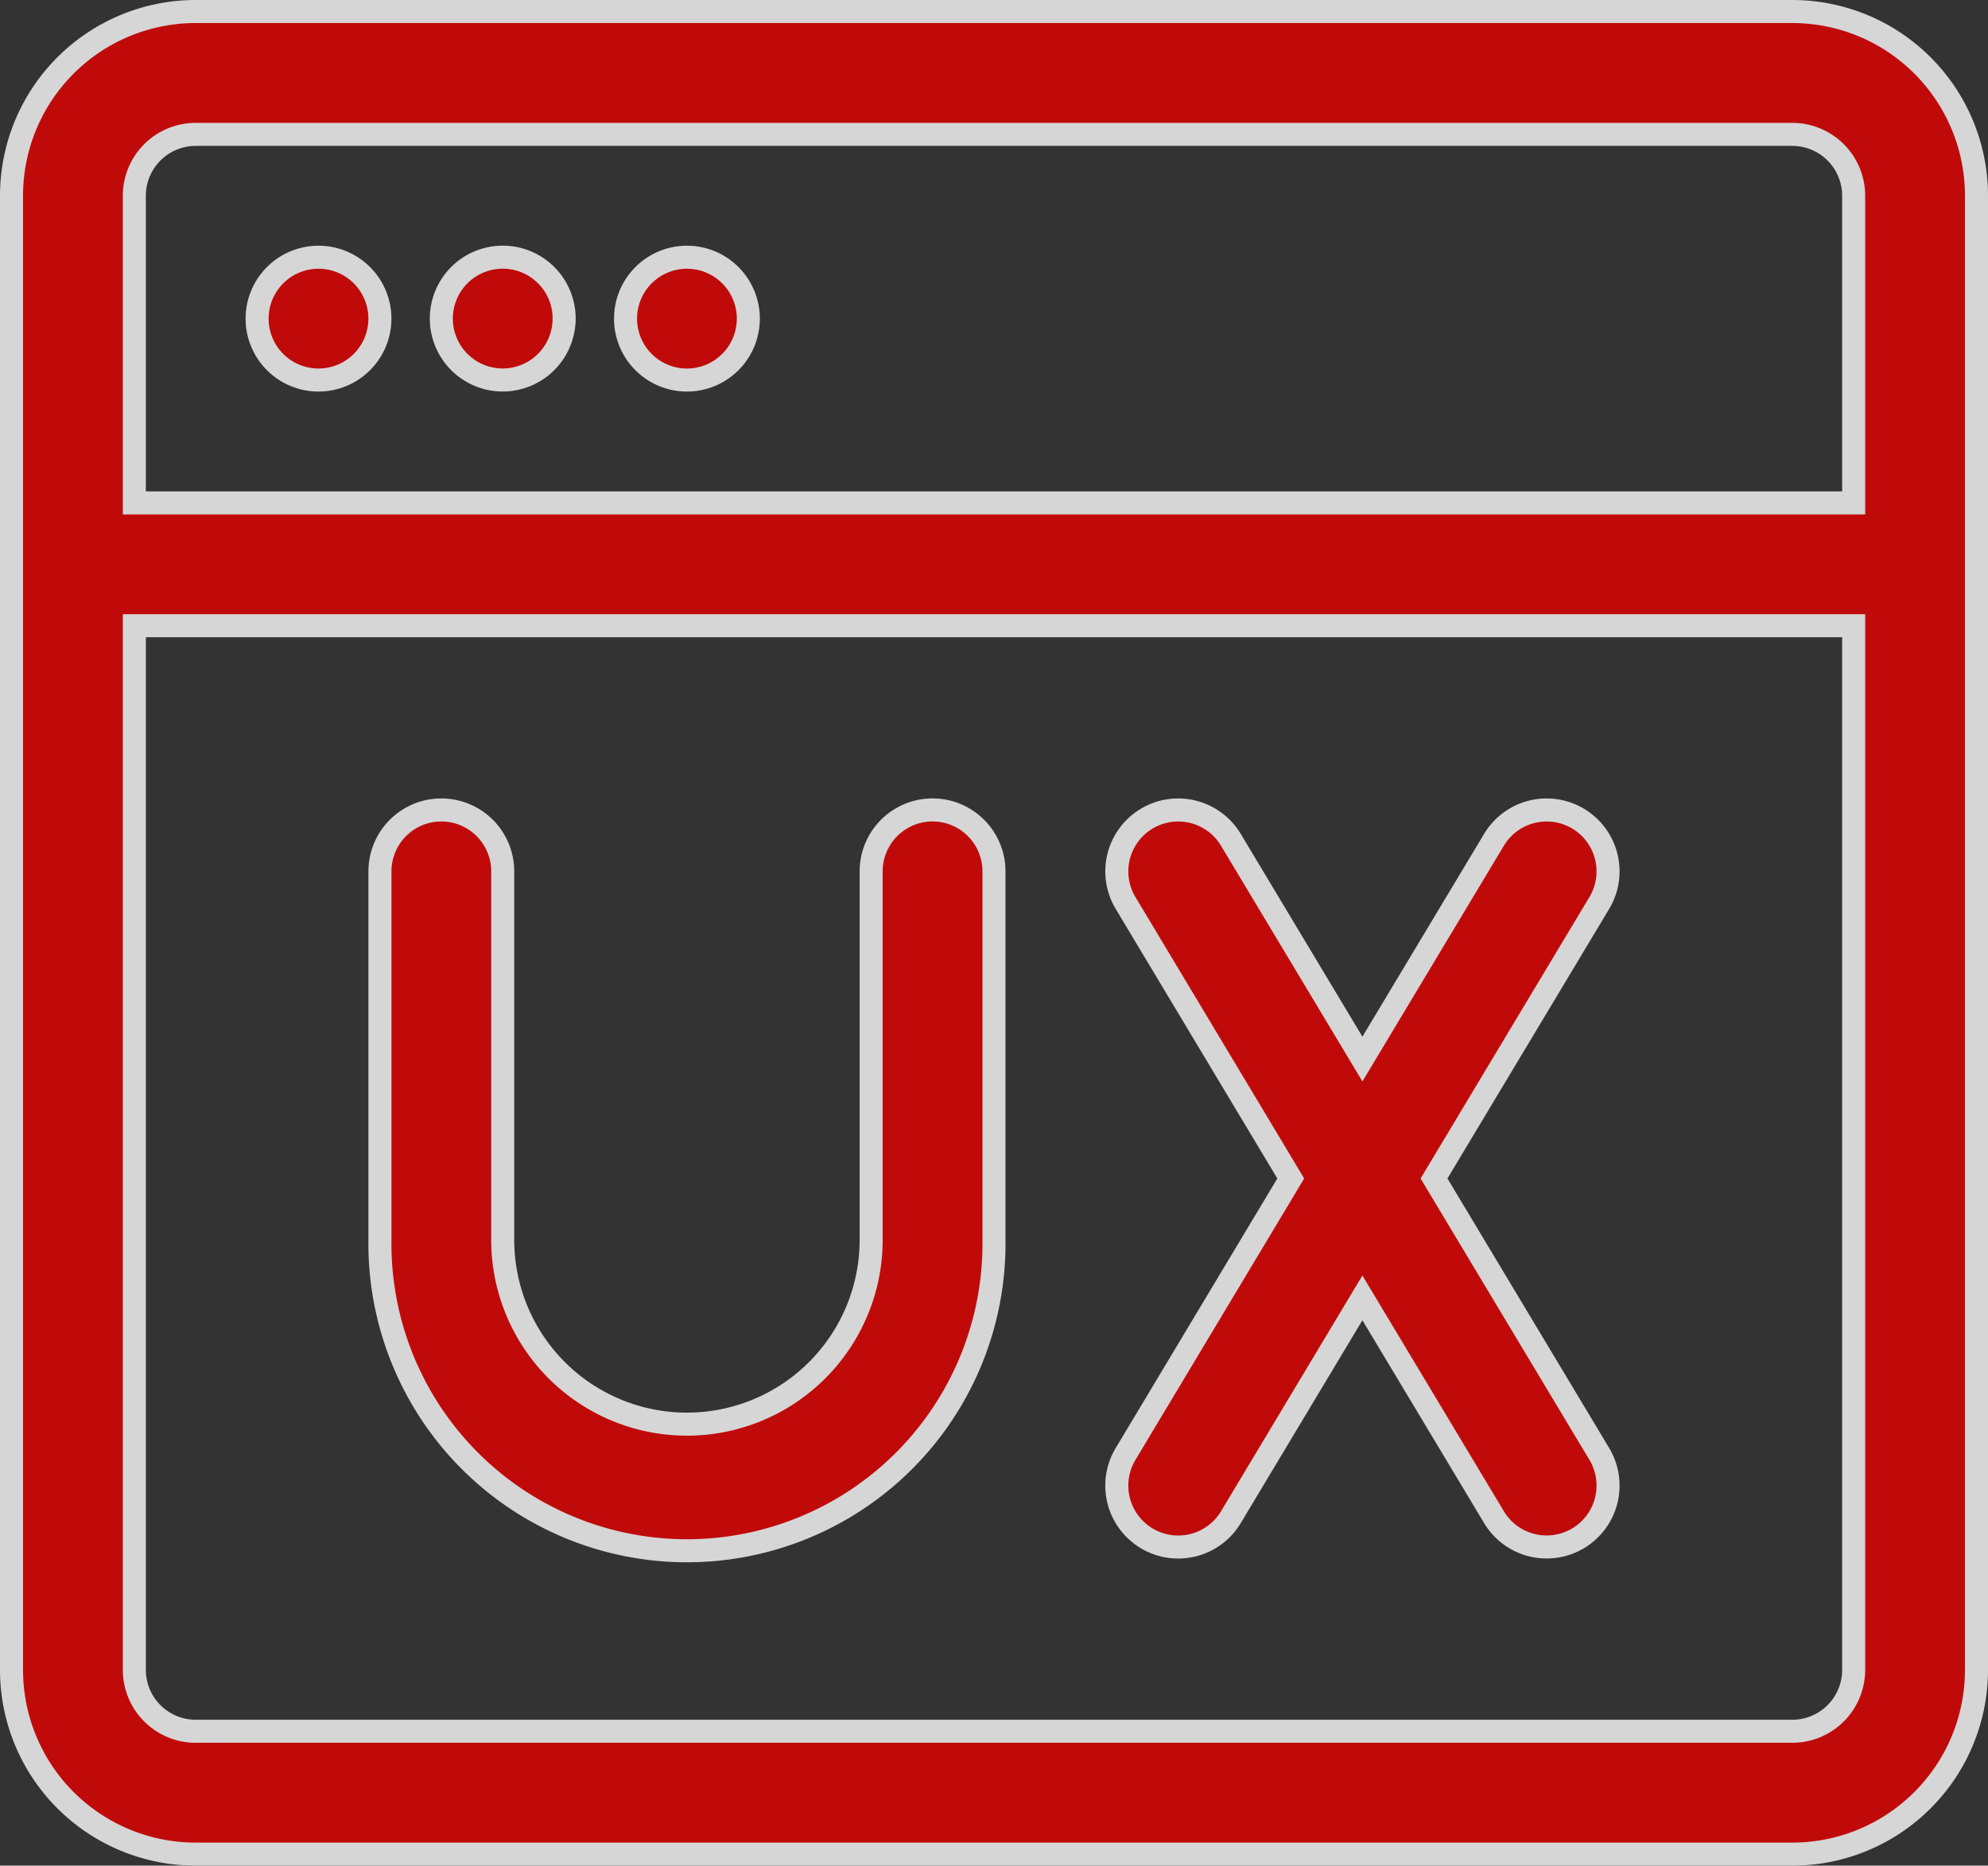
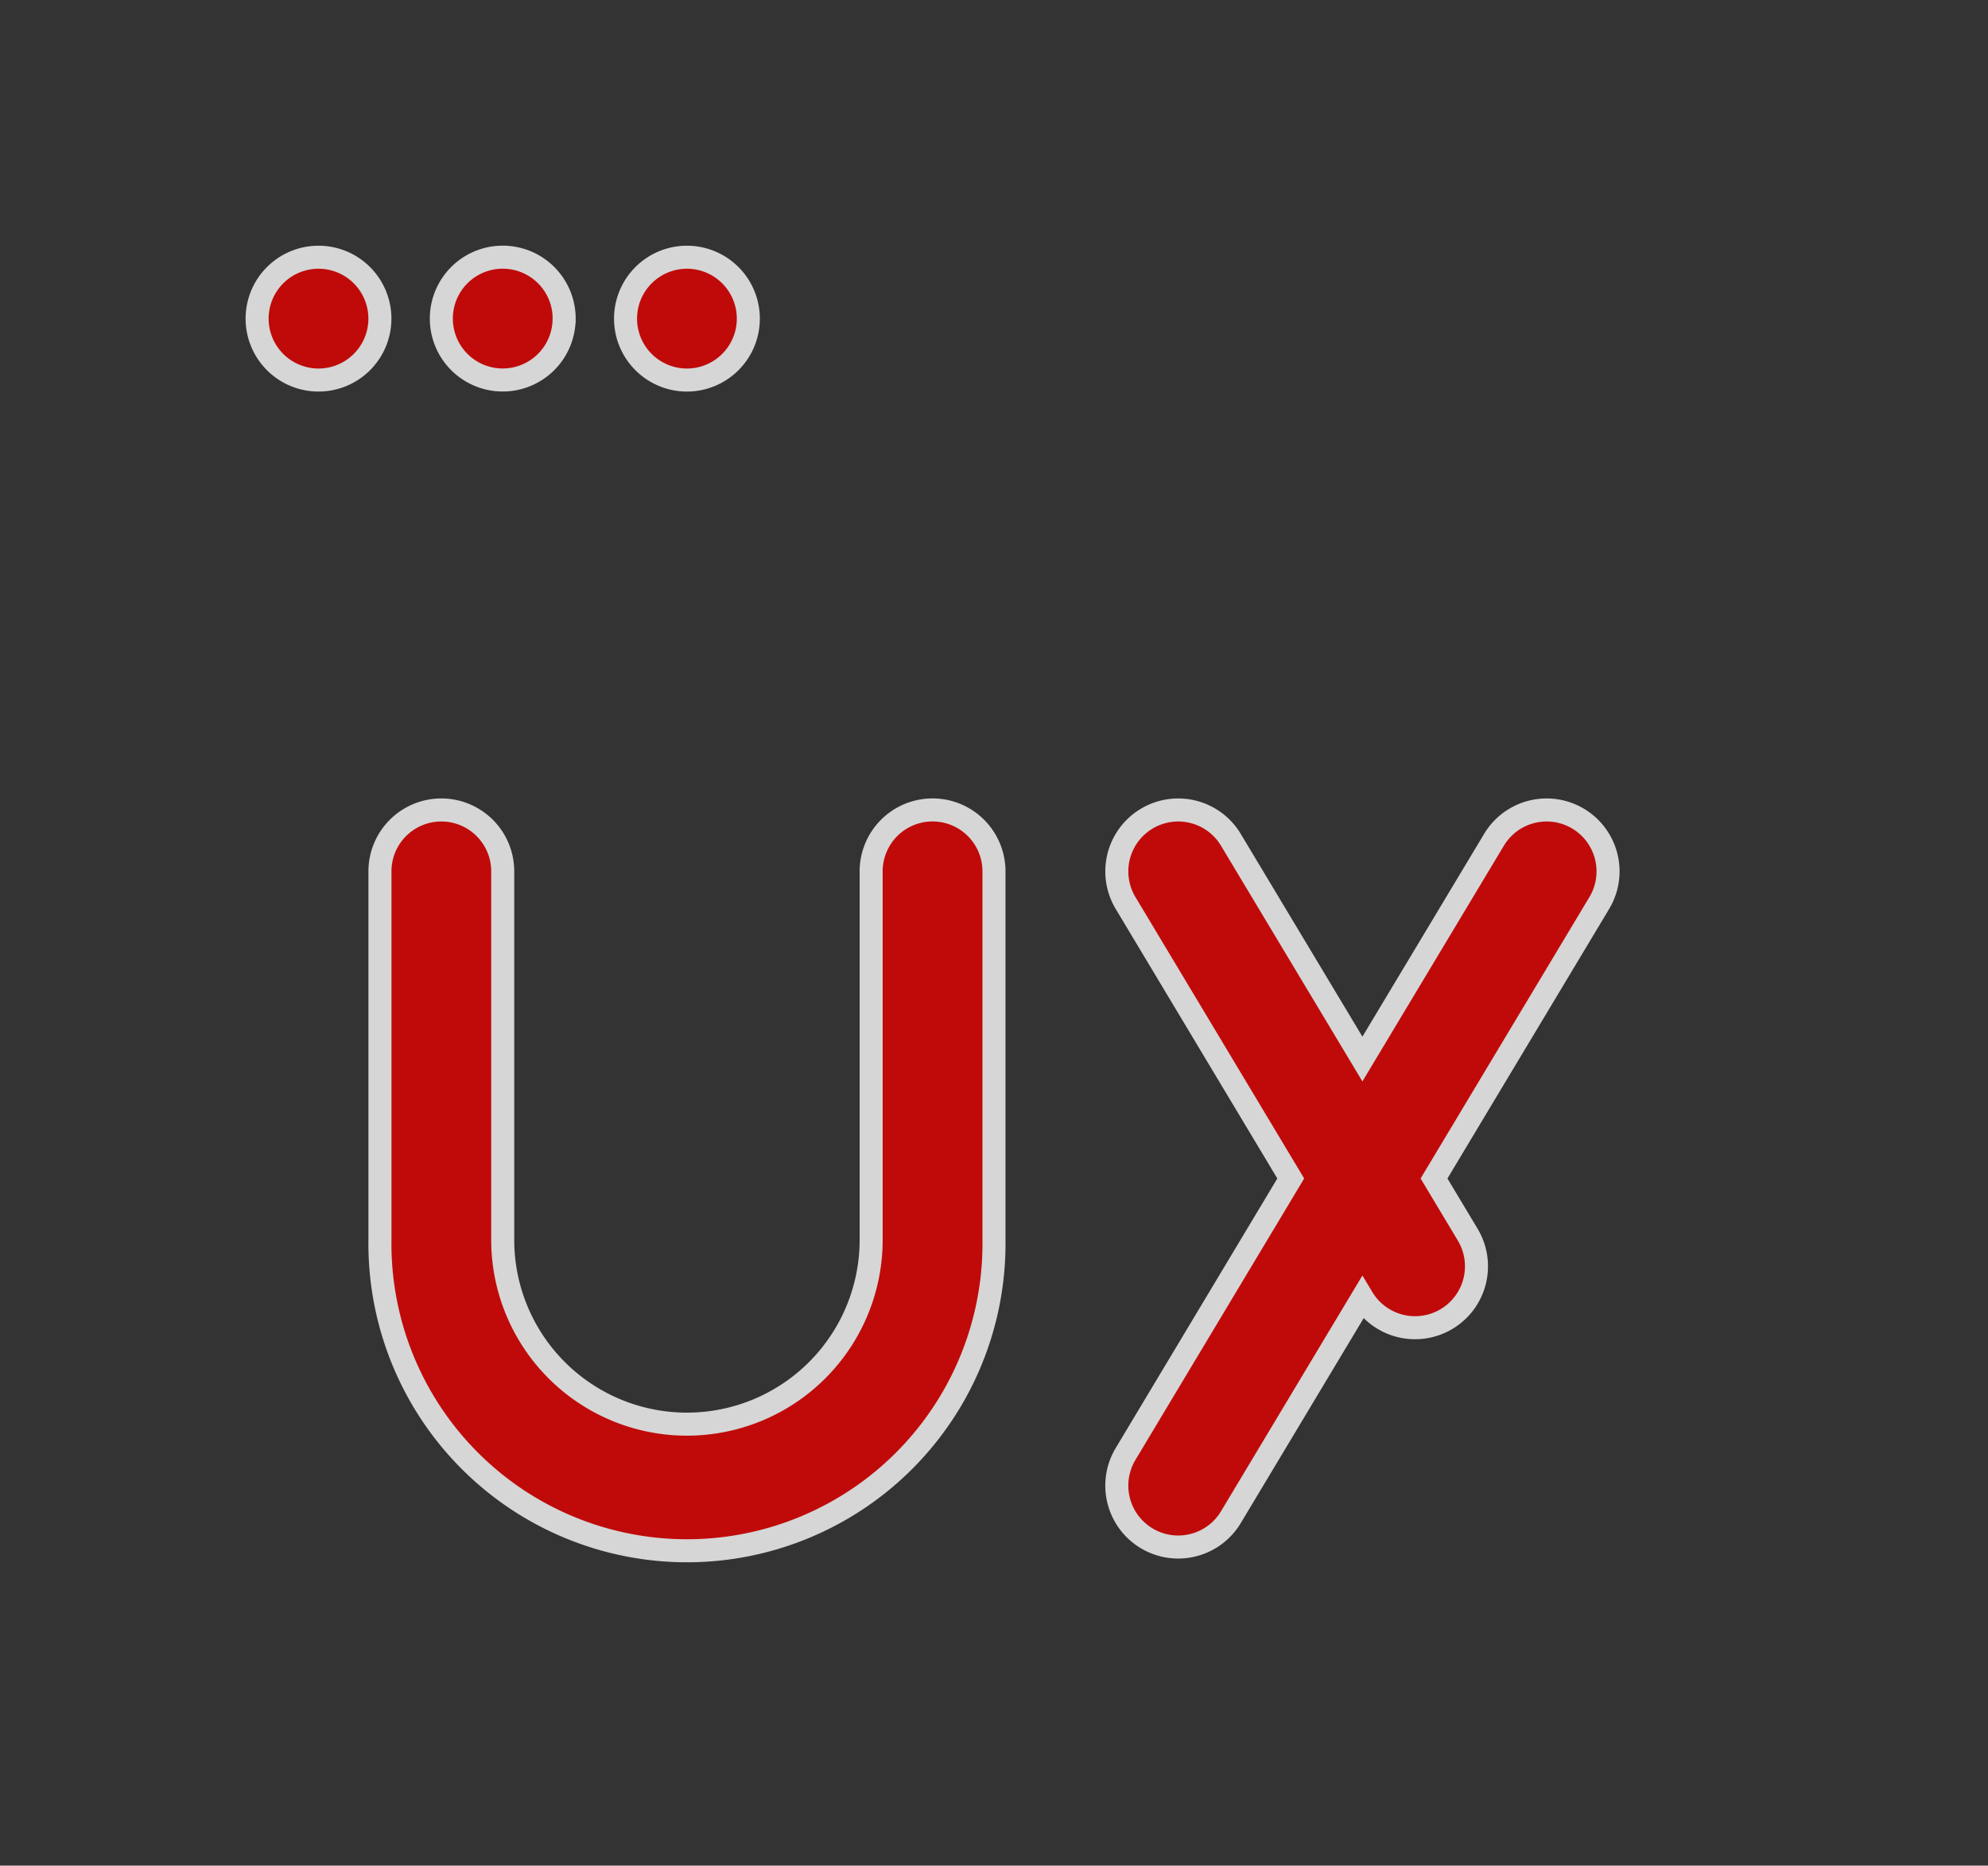
<svg xmlns="http://www.w3.org/2000/svg" width="43.167" height="40.5" viewBox="0 0 43.167 40.5">
  <rect x="0" y="0" width="43.167" height="40.5" fill="#333333" stroke="none" />
  <g id="Group_65599" data-name="Group 65599" transform="translate(-18837.75 -1612.75)" opacity="0.8">
-     <circle id="Ellipse_13633" data-name="Ellipse 13633" cx="20" cy="20" r="20" transform="translate(18838 1613)" fill="#e40000" opacity="0" />
    <g id="Group_65598" data-name="Group 65598" transform="translate(18838 1612)">
      <g id="Group_65597" data-name="Group 65597" transform="translate(0 1)">
-         <path id="Path_38364" data-name="Path 38364" d="M5.333,7.667A1.333,1.333,0,1,0,4,6.333,1.333,1.333,0,0,0,5.333,7.667Zm5.333-1.333A1.333,1.333,0,1,1,9.333,5,1.333,1.333,0,0,1,10.667,6.333Zm2.667,1.333A1.333,1.333,0,1,0,12,6.333,1.333,1.333,0,0,0,13.333,7.667ZM8,17a1.333,1.333,0,0,1,1.333,1.333v8a4,4,0,1,0,8,0v-8a1.333,1.333,0,0,1,2.667,0v8a6.667,6.667,0,1,1-13.333,0v-8A1.333,1.333,0,0,1,8,17Zm17.144.648a1.333,1.333,0,0,0-2.287,1.371L26.444,25l-3.587,5.981a1.333,1.333,0,0,0,2.287,1.372L28,27.592l2.857,4.76a1.333,1.333,0,0,0,2.287-1.372L29.555,25l3.589-5.981a1.333,1.333,0,1,0-2.287-1.371L28,22.407Z" transform="translate(1.333 0.333)" fill="#e40000" stroke="#fff" stroke-width="0.5" />
-         <path id="Path_38365" data-name="Path 38365" d="M0,5A4,4,0,0,1,4,1H38.667a4,4,0,0,1,4,4V37a4,4,0,0,1-4,4H4a4,4,0,0,1-4-4ZM40,5v6.667H2.667V5A1.333,1.333,0,0,1,4,3.667H38.667A1.333,1.333,0,0,1,40,5Zm0,9.333H2.667V37A1.333,1.333,0,0,0,4,38.333H38.667A1.333,1.333,0,0,0,40,37Z" transform="translate(0 -1)" fill="#e40000" stroke="#fff" stroke-width="0.5" fill-rule="evenodd" />
+         <path id="Path_38364" data-name="Path 38364" d="M5.333,7.667A1.333,1.333,0,1,0,4,6.333,1.333,1.333,0,0,0,5.333,7.667Zm5.333-1.333A1.333,1.333,0,1,1,9.333,5,1.333,1.333,0,0,1,10.667,6.333Zm2.667,1.333A1.333,1.333,0,1,0,12,6.333,1.333,1.333,0,0,0,13.333,7.667ZM8,17a1.333,1.333,0,0,1,1.333,1.333v8a4,4,0,1,0,8,0v-8a1.333,1.333,0,0,1,2.667,0v8a6.667,6.667,0,1,1-13.333,0v-8A1.333,1.333,0,0,1,8,17Zm17.144.648a1.333,1.333,0,0,0-2.287,1.371L26.444,25l-3.587,5.981a1.333,1.333,0,0,0,2.287,1.372L28,27.592a1.333,1.333,0,0,0,2.287-1.372L29.555,25l3.589-5.981a1.333,1.333,0,1,0-2.287-1.371L28,22.407Z" transform="translate(1.333 0.333)" fill="#e40000" stroke="#fff" stroke-width="0.5" />
      </g>
    </g>
  </g>
</svg>